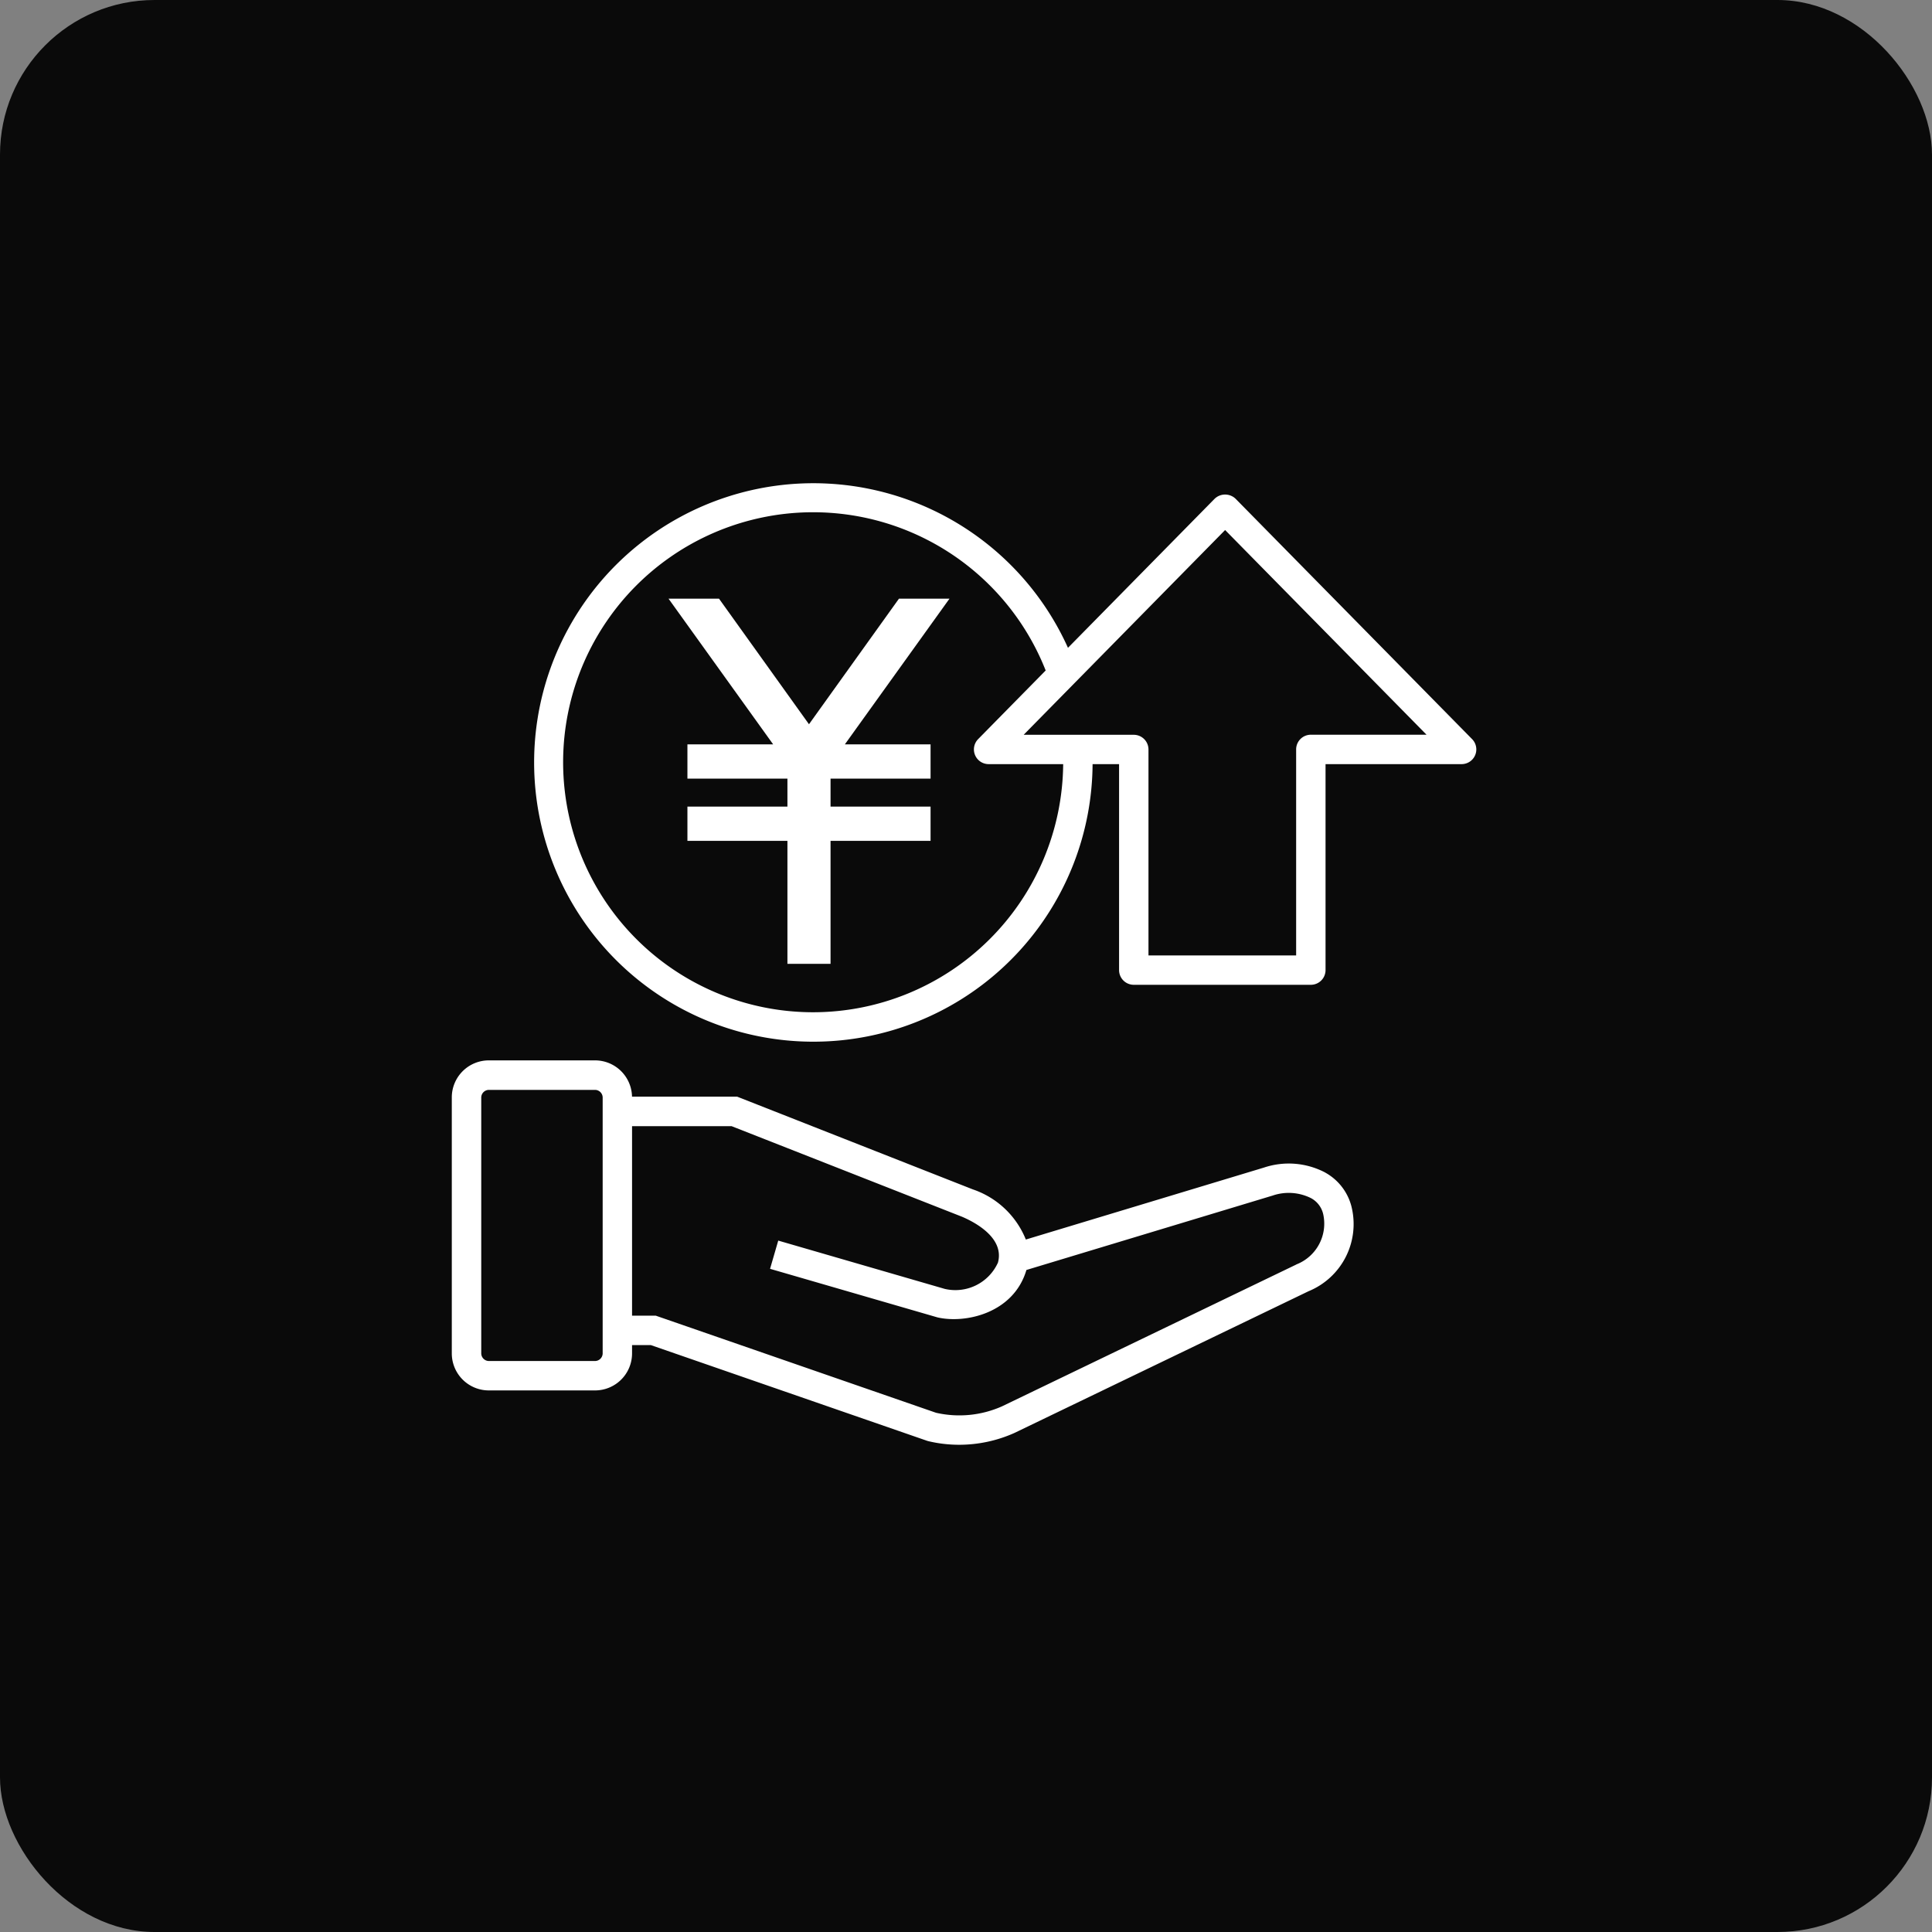
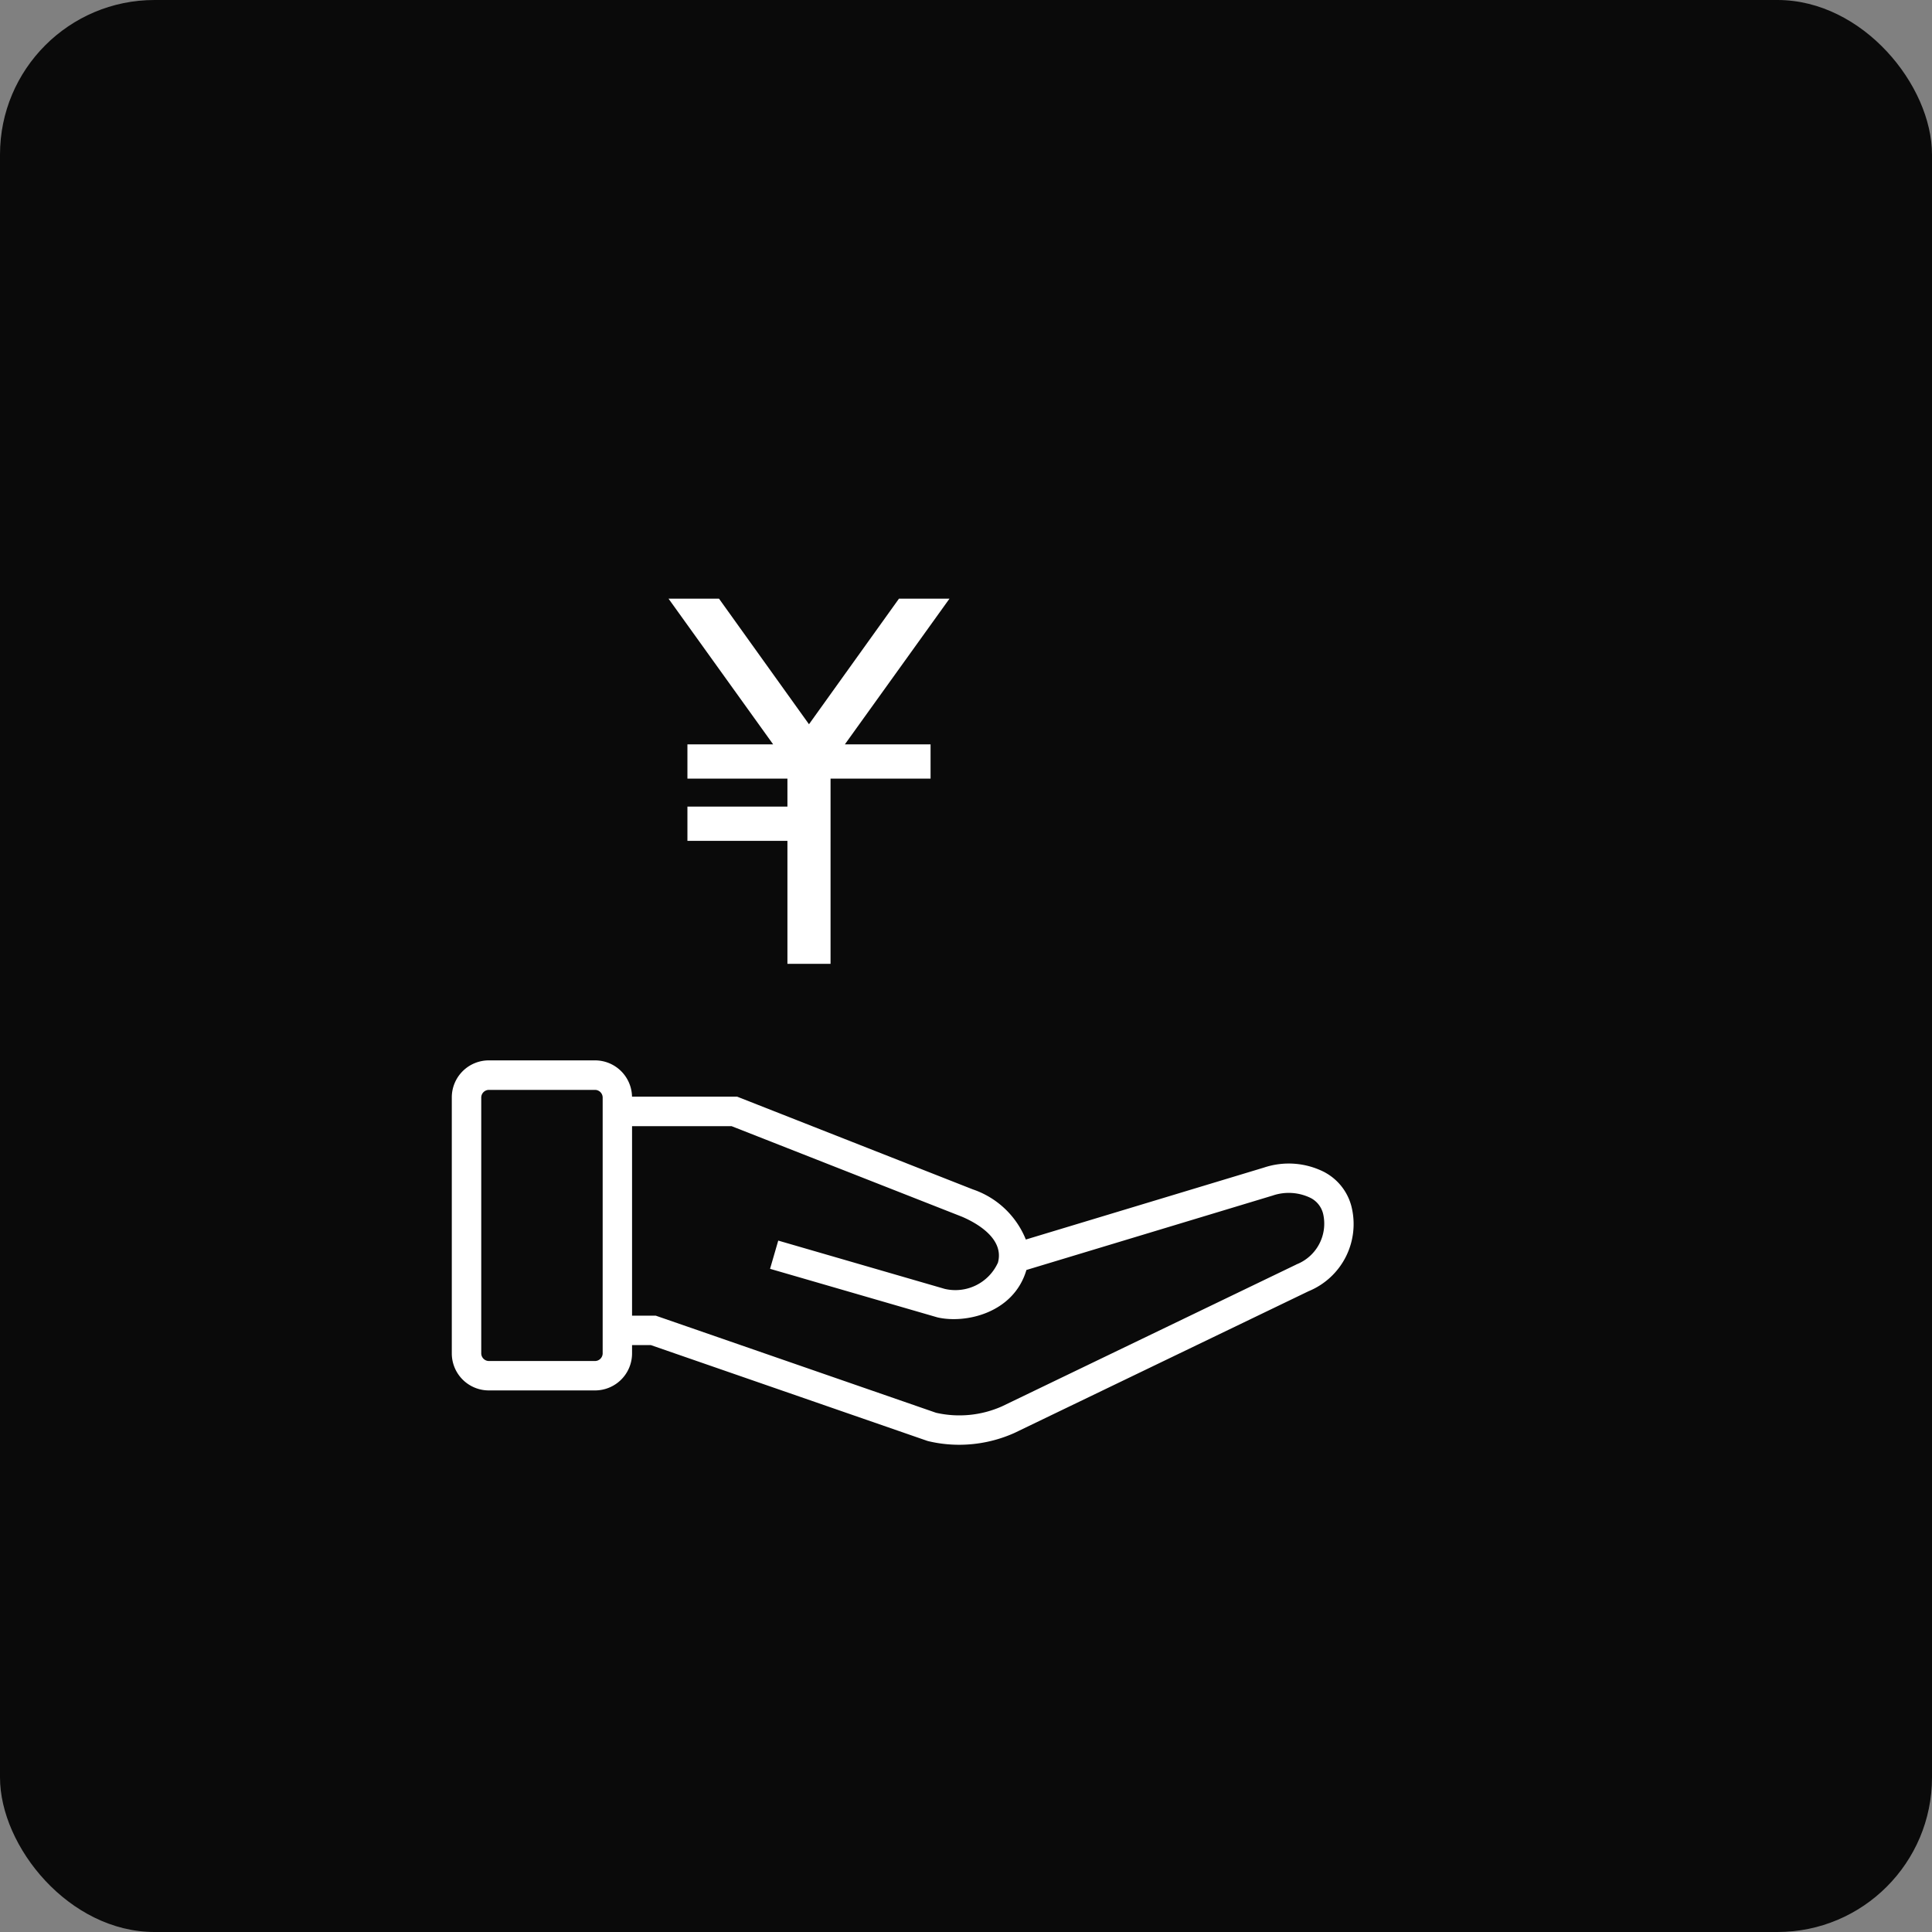
<svg xmlns="http://www.w3.org/2000/svg" width="100" height="100" viewBox="0 0 100 100">
  <rect x="0" y="0" width="100" height="100" fill="#808080" stroke="none" />
  <defs>
    <clipPath id="clip-path">
      <rect id="長方形_29" data-name="長方形 29" width="53.028" height="49.787" fill="#fff" />
    </clipPath>
  </defs>
  <g id="グループ_2315" data-name="グループ 2315" transform="translate(-35 -31)">
    <rect id="長方形_41" data-name="長方形 41" width="100" height="100" rx="8" transform="translate(35 31)" fill="#0a0a0a" />
    <g id="グループ_123" data-name="グループ 123" transform="translate(53.891 51.775)">
      <g id="グループ_125" data-name="グループ 125" transform="translate(4.494 4.219)">
-         <path id="パス_32" data-name="パス 32" d="M32.5,10.747l-4.657,6.5-4.657-6.5H20.573l5.416,7.542H21.551V20.06h5.176v1.45H21.551v1.773h5.176v6.365h2.232V23.283h5.177V21.51H28.959V20.06h5.177V18.288H29.7l5.416-7.542Z" transform="translate(-9.355 -4.754)" fill="#fff" />
+         <path id="パス_32" data-name="パス 32" d="M32.5,10.747l-4.657,6.5-4.657-6.5H20.573l5.416,7.542H21.551V20.06h5.176v1.45H21.551v1.773h5.176v6.365h2.232V23.283h5.177H28.959V20.06h5.177V18.288H29.7l5.416-7.542Z" transform="translate(-9.355 -4.754)" fill="#fff" />
        <g id="グループ_86" data-name="グループ 86">
          <g id="グループ_85" data-name="グループ 85" clip-path="url(#clip-path)">
            <path id="パス_33" data-name="パス 33" d="M45.213,56.272a4.053,4.053,0,0,0-3.177-.259L29.712,59.737a4.522,4.522,0,0,0-2.742-2.595l-12.2-4.8H9.328a1.915,1.915,0,0,0-1.912-1.878h-5.5A1.916,1.916,0,0,0,0,52.383V65.632a1.917,1.917,0,0,0,1.914,1.915h5.5A1.916,1.916,0,0,0,9.33,65.632V65.2H10.3l14.3,4.954.073.021a6.881,6.881,0,0,0,1.59.185,7,7,0,0,0,2.851-.608l15.233-7.34a3.757,3.757,0,0,0,2.218-4.39,2.793,2.793,0,0,0-1.356-1.75m-37.4,9.36a.4.4,0,0,1-.392.393h-5.5a.4.4,0,0,1-.393-.393V52.383a.4.4,0,0,1,.393-.392h5.5a.4.4,0,0,1,.392.392Zm35.9-4.6-15.233,7.34a5.432,5.432,0,0,1-3.413.331L10.558,63.678H9.33V53.869h5.152l11.912,4.682c.681.288,2.223,1.1,1.874,2.382a2.418,2.418,0,0,1-2.752,1.359l-8.619-2.5-.424,1.461,8.645,2.508.047.012c1.436.318,3.876-.223,4.559-2.4l.007-.023.011-.037,12.74-3.85a2.577,2.577,0,0,1,1.981.127,1.253,1.253,0,0,1,.634.806l.009.037a2.265,2.265,0,0,1-1.394,2.594" transform="translate(0 -20.573)" fill="#fff" />
-             <path id="パス_34" data-name="パス 34" d="M55.732,13.262,43.491.822a.783.783,0,0,0-1.085,0L34.815,8.537a14.453,14.453,0,1,0,1.274,6.02H37.46V25.218a.761.761,0,0,0,.761.761h9.165a.761.761,0,0,0,.761-.761V14.557H55.19a.761.761,0,0,0,.542-1.295M21.63,27.4A12.94,12.94,0,1,1,33.661,9.71l-3.495,3.552a.761.761,0,0,0,.543,1.295h3.858A12.953,12.953,0,0,1,21.63,27.4M47.386,13.035a.761.761,0,0,0-.761.761V24.458H38.982V13.8a.761.761,0,0,0-.761-.761h-5.7L42.949,2.44,53.374,13.035Z" transform="translate(-2.922 0)" fill="#fff" />
          </g>
        </g>
      </g>
    </g>
  </g>
</svg>